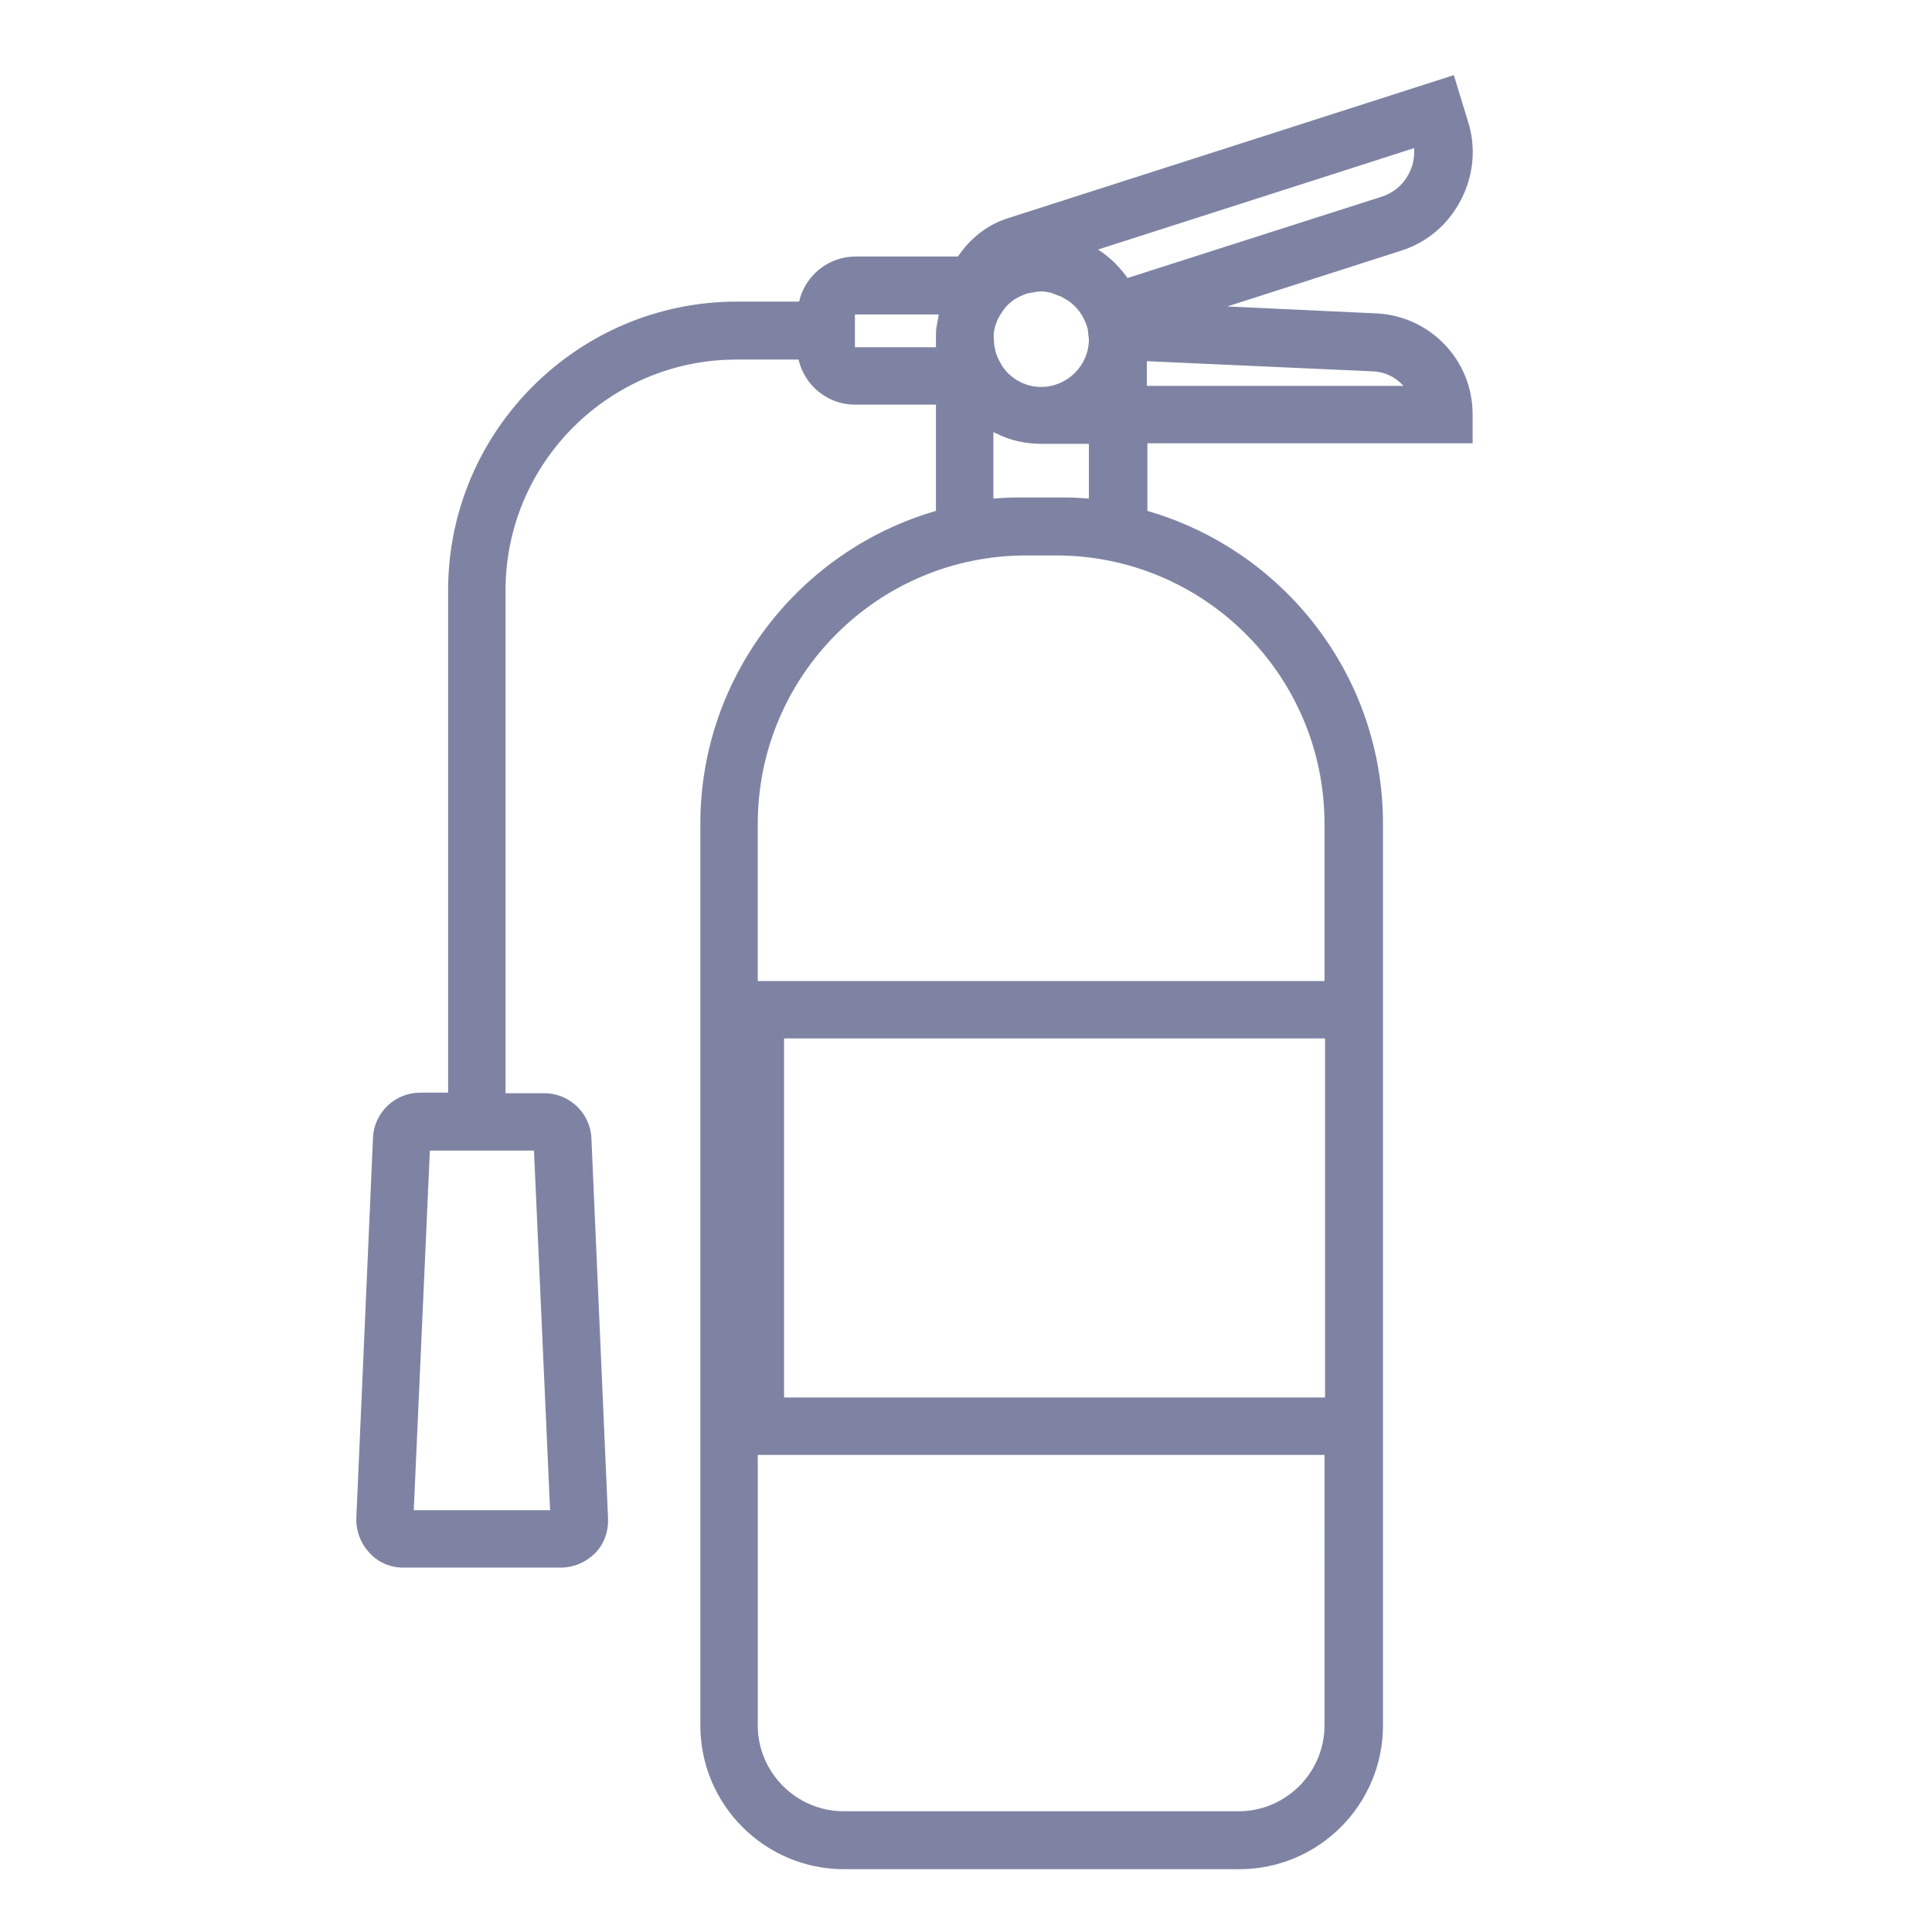
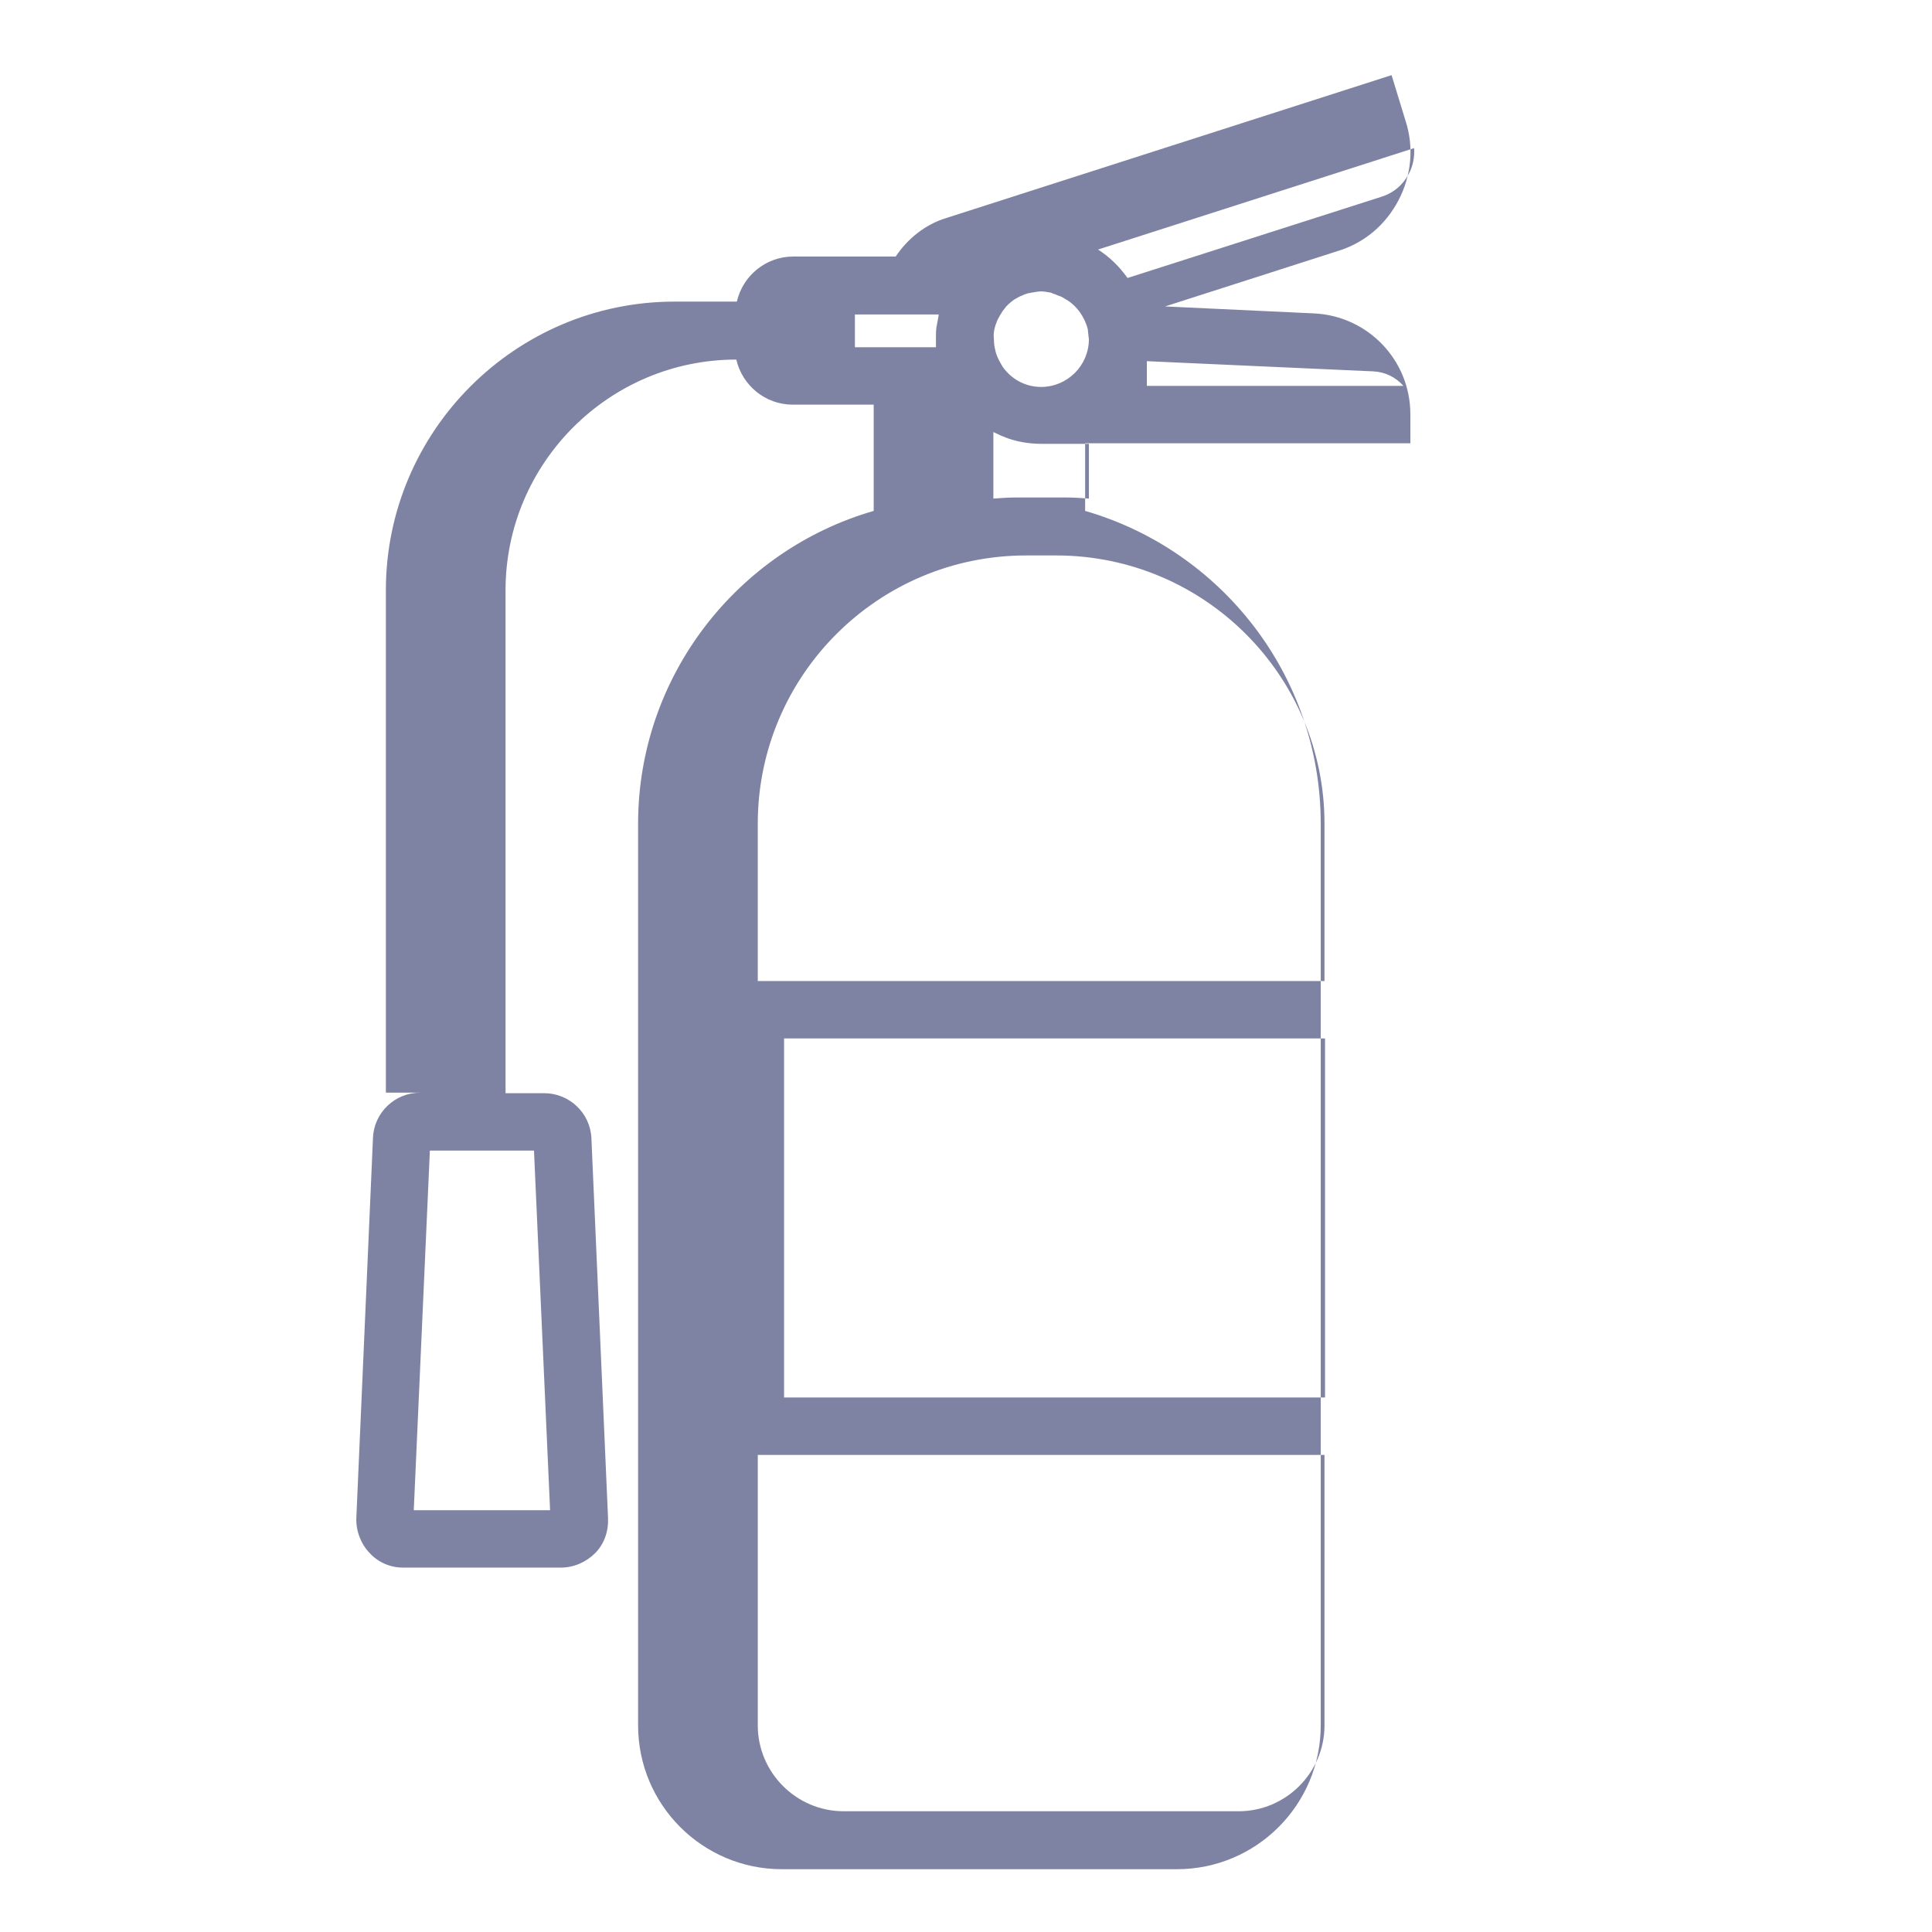
<svg xmlns="http://www.w3.org/2000/svg" version="1.1" x="0px" y="0px" viewBox="0 0 36 36" style="enable-background:new 0 0 36 36;" xml:space="preserve">
  <style type="text/css">
	.st0{fill:#7F83A3;}
</style>
  <g id="Layer_2">
</g>
  <g id="Layer_1">
    <g>
-       <path class="st0" d="M7.51,29.21h2.94c0.24,0,0.47-0.1,0.64-0.27c0.17-0.17,0.25-0.41,0.24-0.65l-0.31-7.08    c-0.02-0.47-0.41-0.84-0.88-0.84H9.42V11c0-2.37,1.93-4.3,4.3-4.3h1.16c0.11,0.48,0.54,0.84,1.05,0.84h1.51v1.98    c-2.53,0.73-4.39,3.07-4.39,5.83v16.8c0,1.48,1.2,2.68,2.68,2.68h7.36c1.48,0,2.68-1.2,2.68-2.68v-5.04v-8.83v-2.93    c0-2.77-1.86-5.1-4.39-5.83V8.26h6.06V7.72c0-1.01-0.79-1.83-1.79-1.88l-2.78-0.13l3.21-1.03c0.5-0.15,0.9-0.49,1.14-0.95    c0.24-0.46,0.29-0.99,0.13-1.48l-0.26-0.85l-8.29,2.66c-0.4,0.12-0.73,0.39-0.95,0.72h-1.91c-0.51,0-0.94,0.36-1.05,0.84h-1.16    c-2.96,0-5.38,2.41-5.38,5.38v9.36H7.83c-0.47,0-0.86,0.37-0.88,0.84l-0.31,7.08c-0.01,0.24,0.08,0.48,0.24,0.65    C7.04,29.11,7.27,29.21,7.51,29.21z M18.53,6.13c0.01-0.04,0.02-0.08,0.04-0.12c0,0,0-0.01,0-0.01l0.01-0.02    c0.01-0.03,0.03-0.06,0.04-0.08c0.01-0.02,0.02-0.04,0.03-0.05c0.01-0.02,0.02-0.03,0.03-0.05c0.02-0.03,0.05-0.06,0.07-0.09    c0.01-0.01,0.03-0.03,0.04-0.04c0.03-0.03,0.07-0.06,0.11-0.09c0.01,0,0.01-0.01,0.02-0.01c0.04-0.02,0.08-0.05,0.12-0.06    c0.01-0.01,0.03-0.01,0.04-0.02c0.04-0.01,0.07-0.03,0.11-0.03c0.01,0,0.03-0.01,0.05-0.01c0.05-0.01,0.11-0.02,0.16-0.02    c0.05,0,0.11,0.01,0.16,0.02c0.02,0,0.04,0.01,0.06,0.02c0.03,0.01,0.06,0.02,0.08,0.03c0.03,0.01,0.05,0.02,0.08,0.03    c0.02,0.01,0.03,0.02,0.05,0.03c0.19,0.1,0.33,0.27,0.41,0.48l0.02,0.06c0,0.01,0.01,0.03,0.01,0.04l0.01,0.1l0.01,0.08    c0,0.49-0.4,0.89-0.89,0.89c-0.3,0-0.56-0.15-0.72-0.38l-0.04-0.07c-0.04-0.07-0.07-0.14-0.09-0.21c0,0,0-0.01,0-0.01    c-0.02-0.07-0.03-0.14-0.03-0.22C18.51,6.24,18.52,6.18,18.53,6.13z M24.68,32.15c0,0.88-0.72,1.6-1.6,1.6h-7.36    c-0.88,0-1.6-0.72-1.6-1.6v-5.04h10.56V32.15z M14.61,26.04v-6.69h10.08v6.69H14.61z M24.68,15.35v2.93H14.12v-2.93    c0-2.76,2.24-5,5-5h0.56C22.44,10.35,24.68,12.59,24.68,15.35z M20.29,9.29c-0.14-0.01-0.28-0.02-0.42-0.02h-0.19h-0.56h-0.19    c-0.14,0-0.28,0.01-0.42,0.02V8.05c0.01,0.01,0.03,0.01,0.04,0.02c0.05,0.02,0.1,0.05,0.16,0.07c0.01,0,0.01,0,0.02,0.01    c0.21,0.08,0.44,0.12,0.67,0.12h0.89V9.29z M26.15,7.19h-4.78V6.73l4.22,0.19C25.81,6.93,26.01,7.03,26.15,7.19z M26.25,3.24    c-0.11,0.21-0.29,0.36-0.52,0.43l-4.72,1.51c-0.15-0.21-0.33-0.39-0.55-0.53l5.89-1.89C26.36,2.93,26.33,3.09,26.25,3.24z     M15.93,5.86h1.56c0,0.01,0,0.01,0,0.02c-0.01,0.05-0.02,0.1-0.03,0.16c0,0.02-0.01,0.04-0.01,0.05    c-0.01,0.07-0.01,0.14-0.01,0.21v0.17l-1.51,0L15.93,5.86z M8.01,21.44h1.94l0.3,6.7H7.71L8.01,21.44z" />
+       <path class="st0" d="M7.51,29.21h2.94c0.24,0,0.47-0.1,0.64-0.27c0.17-0.17,0.25-0.41,0.24-0.65l-0.31-7.08    c-0.02-0.47-0.41-0.84-0.88-0.84H9.42V11c0-2.37,1.93-4.3,4.3-4.3c0.11,0.48,0.54,0.84,1.05,0.84h1.51v1.98    c-2.53,0.73-4.39,3.07-4.39,5.83v16.8c0,1.48,1.2,2.68,2.68,2.68h7.36c1.48,0,2.68-1.2,2.68-2.68v-5.04v-8.83v-2.93    c0-2.77-1.86-5.1-4.39-5.83V8.26h6.06V7.72c0-1.01-0.79-1.83-1.79-1.88l-2.78-0.13l3.21-1.03c0.5-0.15,0.9-0.49,1.14-0.95    c0.24-0.46,0.29-0.99,0.13-1.48l-0.26-0.85l-8.29,2.66c-0.4,0.12-0.73,0.39-0.95,0.72h-1.91c-0.51,0-0.94,0.36-1.05,0.84h-1.16    c-2.96,0-5.38,2.41-5.38,5.38v9.36H7.83c-0.47,0-0.86,0.37-0.88,0.84l-0.31,7.08c-0.01,0.24,0.08,0.48,0.24,0.65    C7.04,29.11,7.27,29.21,7.51,29.21z M18.53,6.13c0.01-0.04,0.02-0.08,0.04-0.12c0,0,0-0.01,0-0.01l0.01-0.02    c0.01-0.03,0.03-0.06,0.04-0.08c0.01-0.02,0.02-0.04,0.03-0.05c0.01-0.02,0.02-0.03,0.03-0.05c0.02-0.03,0.05-0.06,0.07-0.09    c0.01-0.01,0.03-0.03,0.04-0.04c0.03-0.03,0.07-0.06,0.11-0.09c0.01,0,0.01-0.01,0.02-0.01c0.04-0.02,0.08-0.05,0.12-0.06    c0.01-0.01,0.03-0.01,0.04-0.02c0.04-0.01,0.07-0.03,0.11-0.03c0.01,0,0.03-0.01,0.05-0.01c0.05-0.01,0.11-0.02,0.16-0.02    c0.05,0,0.11,0.01,0.16,0.02c0.02,0,0.04,0.01,0.06,0.02c0.03,0.01,0.06,0.02,0.08,0.03c0.03,0.01,0.05,0.02,0.08,0.03    c0.02,0.01,0.03,0.02,0.05,0.03c0.19,0.1,0.33,0.27,0.41,0.48l0.02,0.06c0,0.01,0.01,0.03,0.01,0.04l0.01,0.1l0.01,0.08    c0,0.49-0.4,0.89-0.89,0.89c-0.3,0-0.56-0.15-0.72-0.38l-0.04-0.07c-0.04-0.07-0.07-0.14-0.09-0.21c0,0,0-0.01,0-0.01    c-0.02-0.07-0.03-0.14-0.03-0.22C18.51,6.24,18.52,6.18,18.53,6.13z M24.68,32.15c0,0.88-0.72,1.6-1.6,1.6h-7.36    c-0.88,0-1.6-0.72-1.6-1.6v-5.04h10.56V32.15z M14.61,26.04v-6.69h10.08v6.69H14.61z M24.68,15.35v2.93H14.12v-2.93    c0-2.76,2.24-5,5-5h0.56C22.44,10.35,24.68,12.59,24.68,15.35z M20.29,9.29c-0.14-0.01-0.28-0.02-0.42-0.02h-0.19h-0.56h-0.19    c-0.14,0-0.28,0.01-0.42,0.02V8.05c0.01,0.01,0.03,0.01,0.04,0.02c0.05,0.02,0.1,0.05,0.16,0.07c0.01,0,0.01,0,0.02,0.01    c0.21,0.08,0.44,0.12,0.67,0.12h0.89V9.29z M26.15,7.19h-4.78V6.73l4.22,0.19C25.81,6.93,26.01,7.03,26.15,7.19z M26.25,3.24    c-0.11,0.21-0.29,0.36-0.52,0.43l-4.72,1.51c-0.15-0.21-0.33-0.39-0.55-0.53l5.89-1.89C26.36,2.93,26.33,3.09,26.25,3.24z     M15.93,5.86h1.56c0,0.01,0,0.01,0,0.02c-0.01,0.05-0.02,0.1-0.03,0.16c0,0.02-0.01,0.04-0.01,0.05    c-0.01,0.07-0.01,0.14-0.01,0.21v0.17l-1.51,0L15.93,5.86z M8.01,21.44h1.94l0.3,6.7H7.71L8.01,21.44z" />
    </g>
  </g>
</svg>